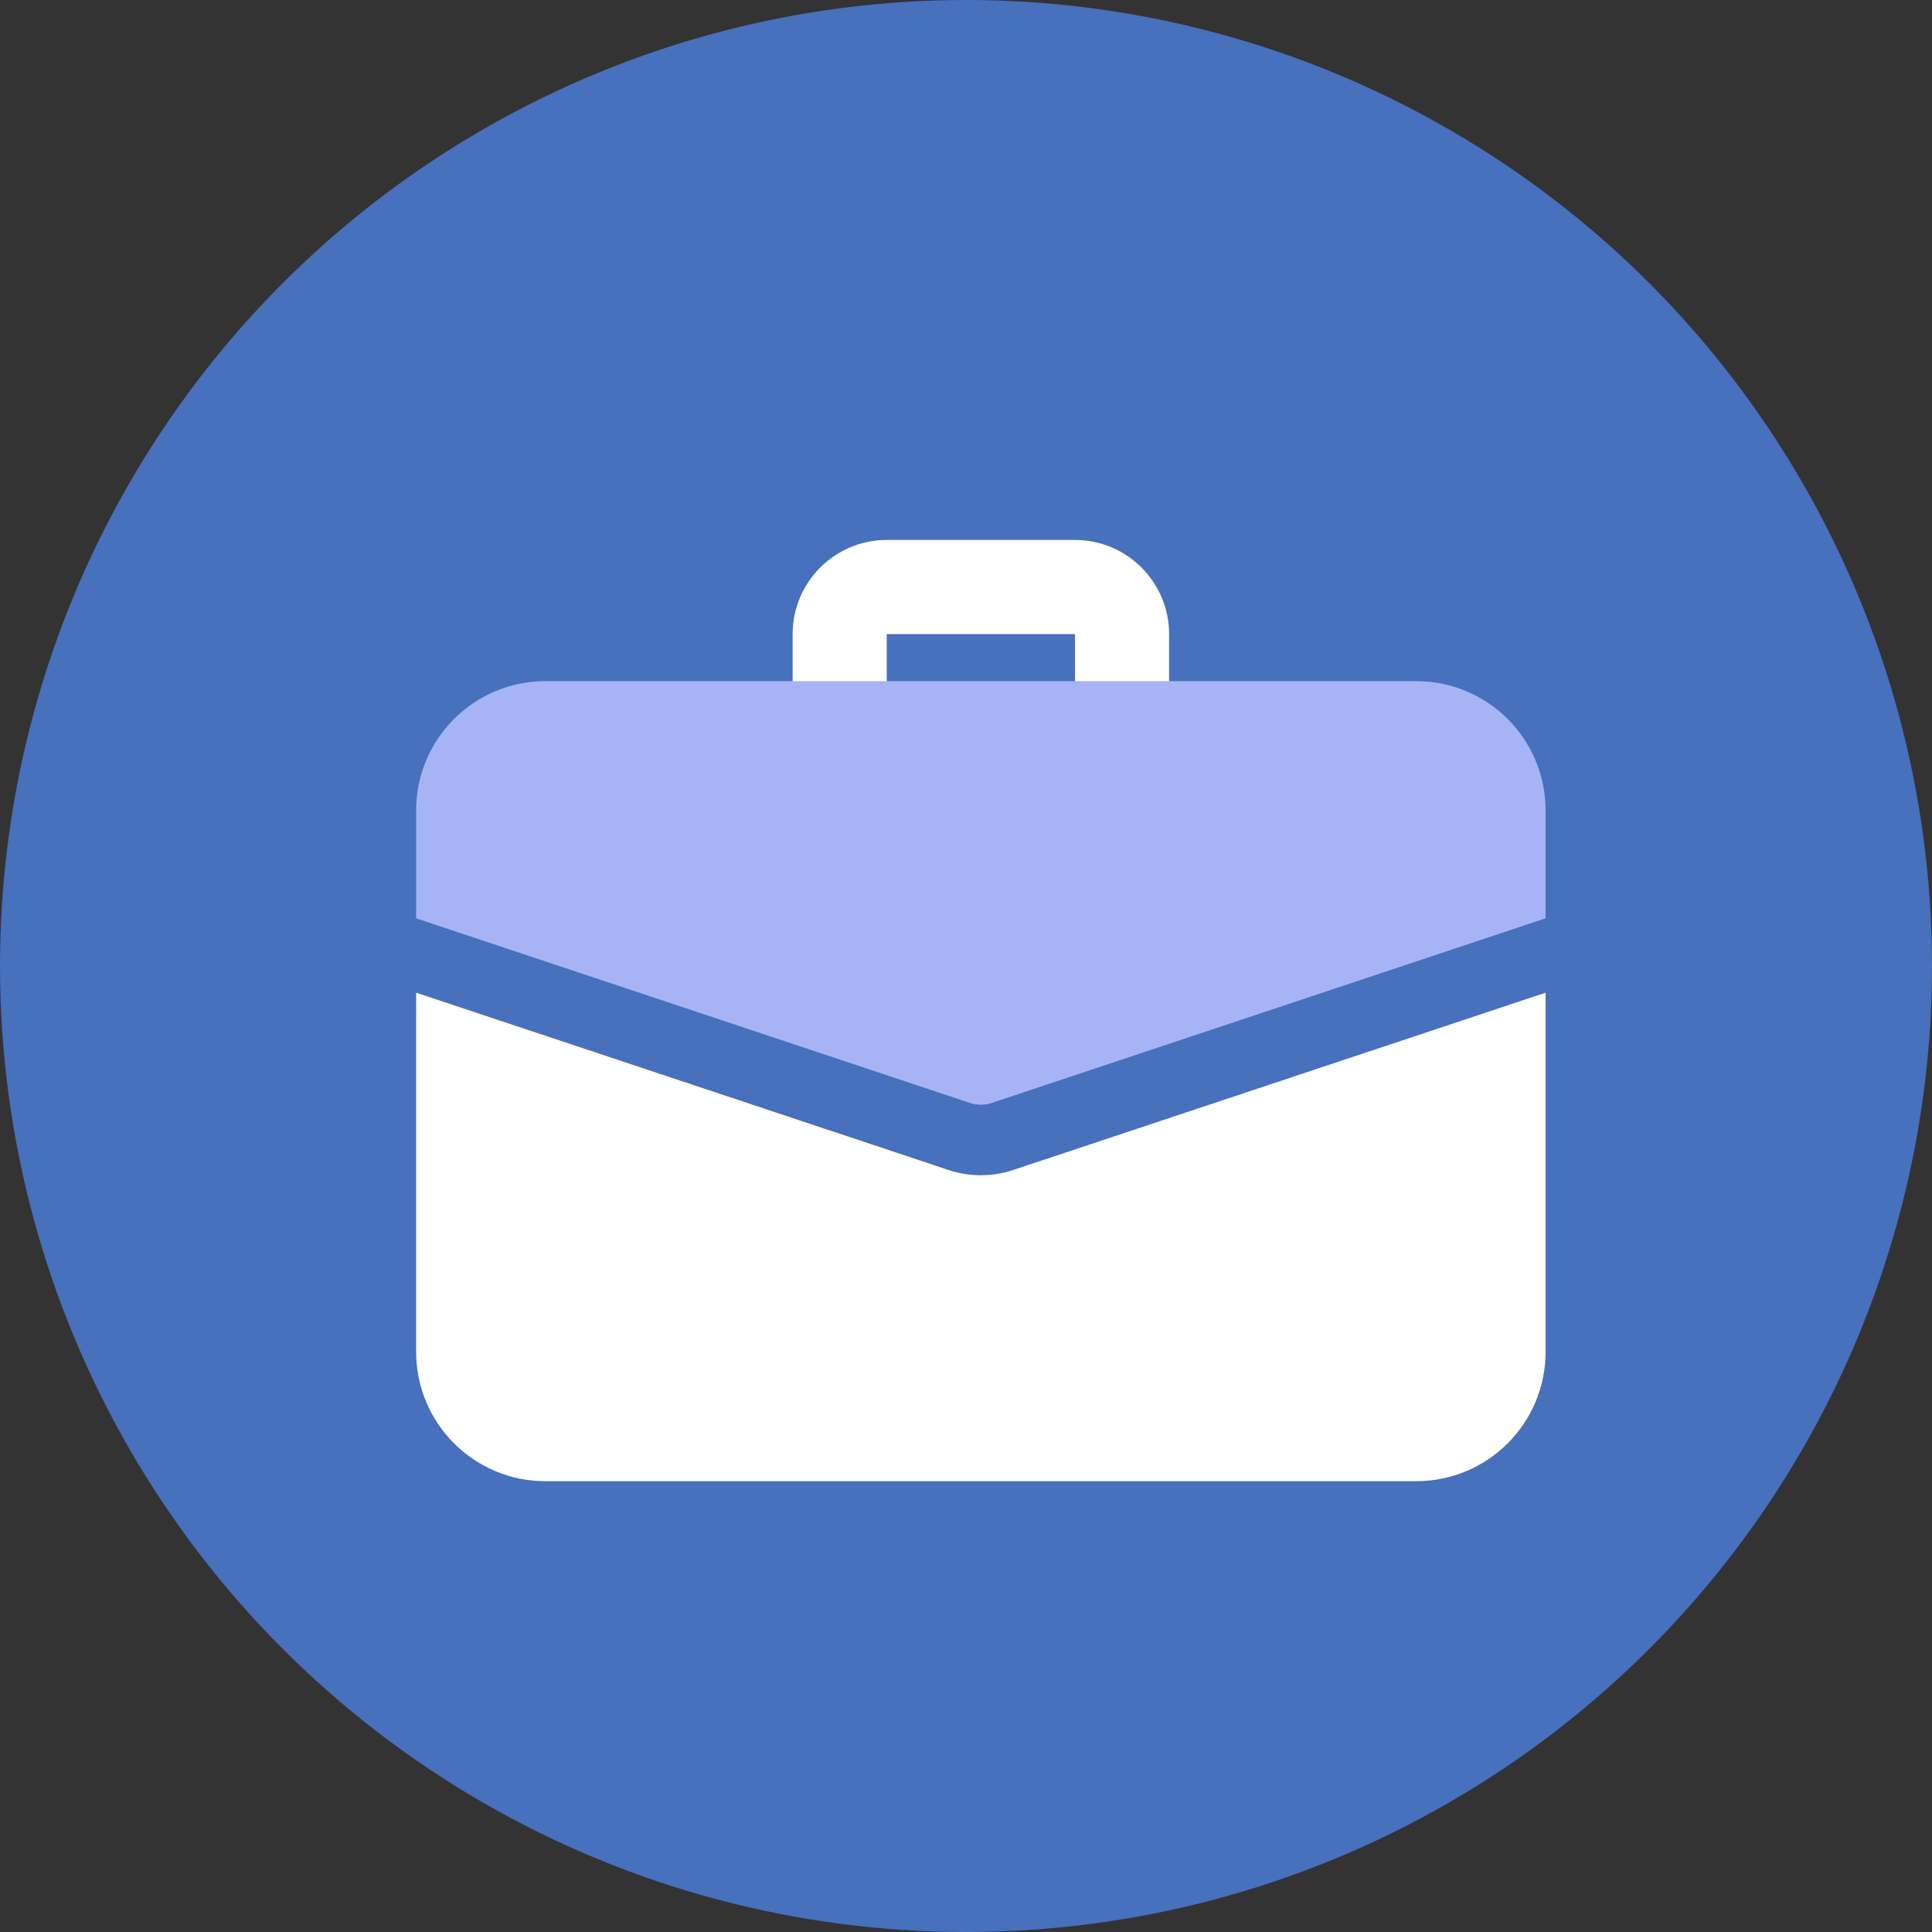
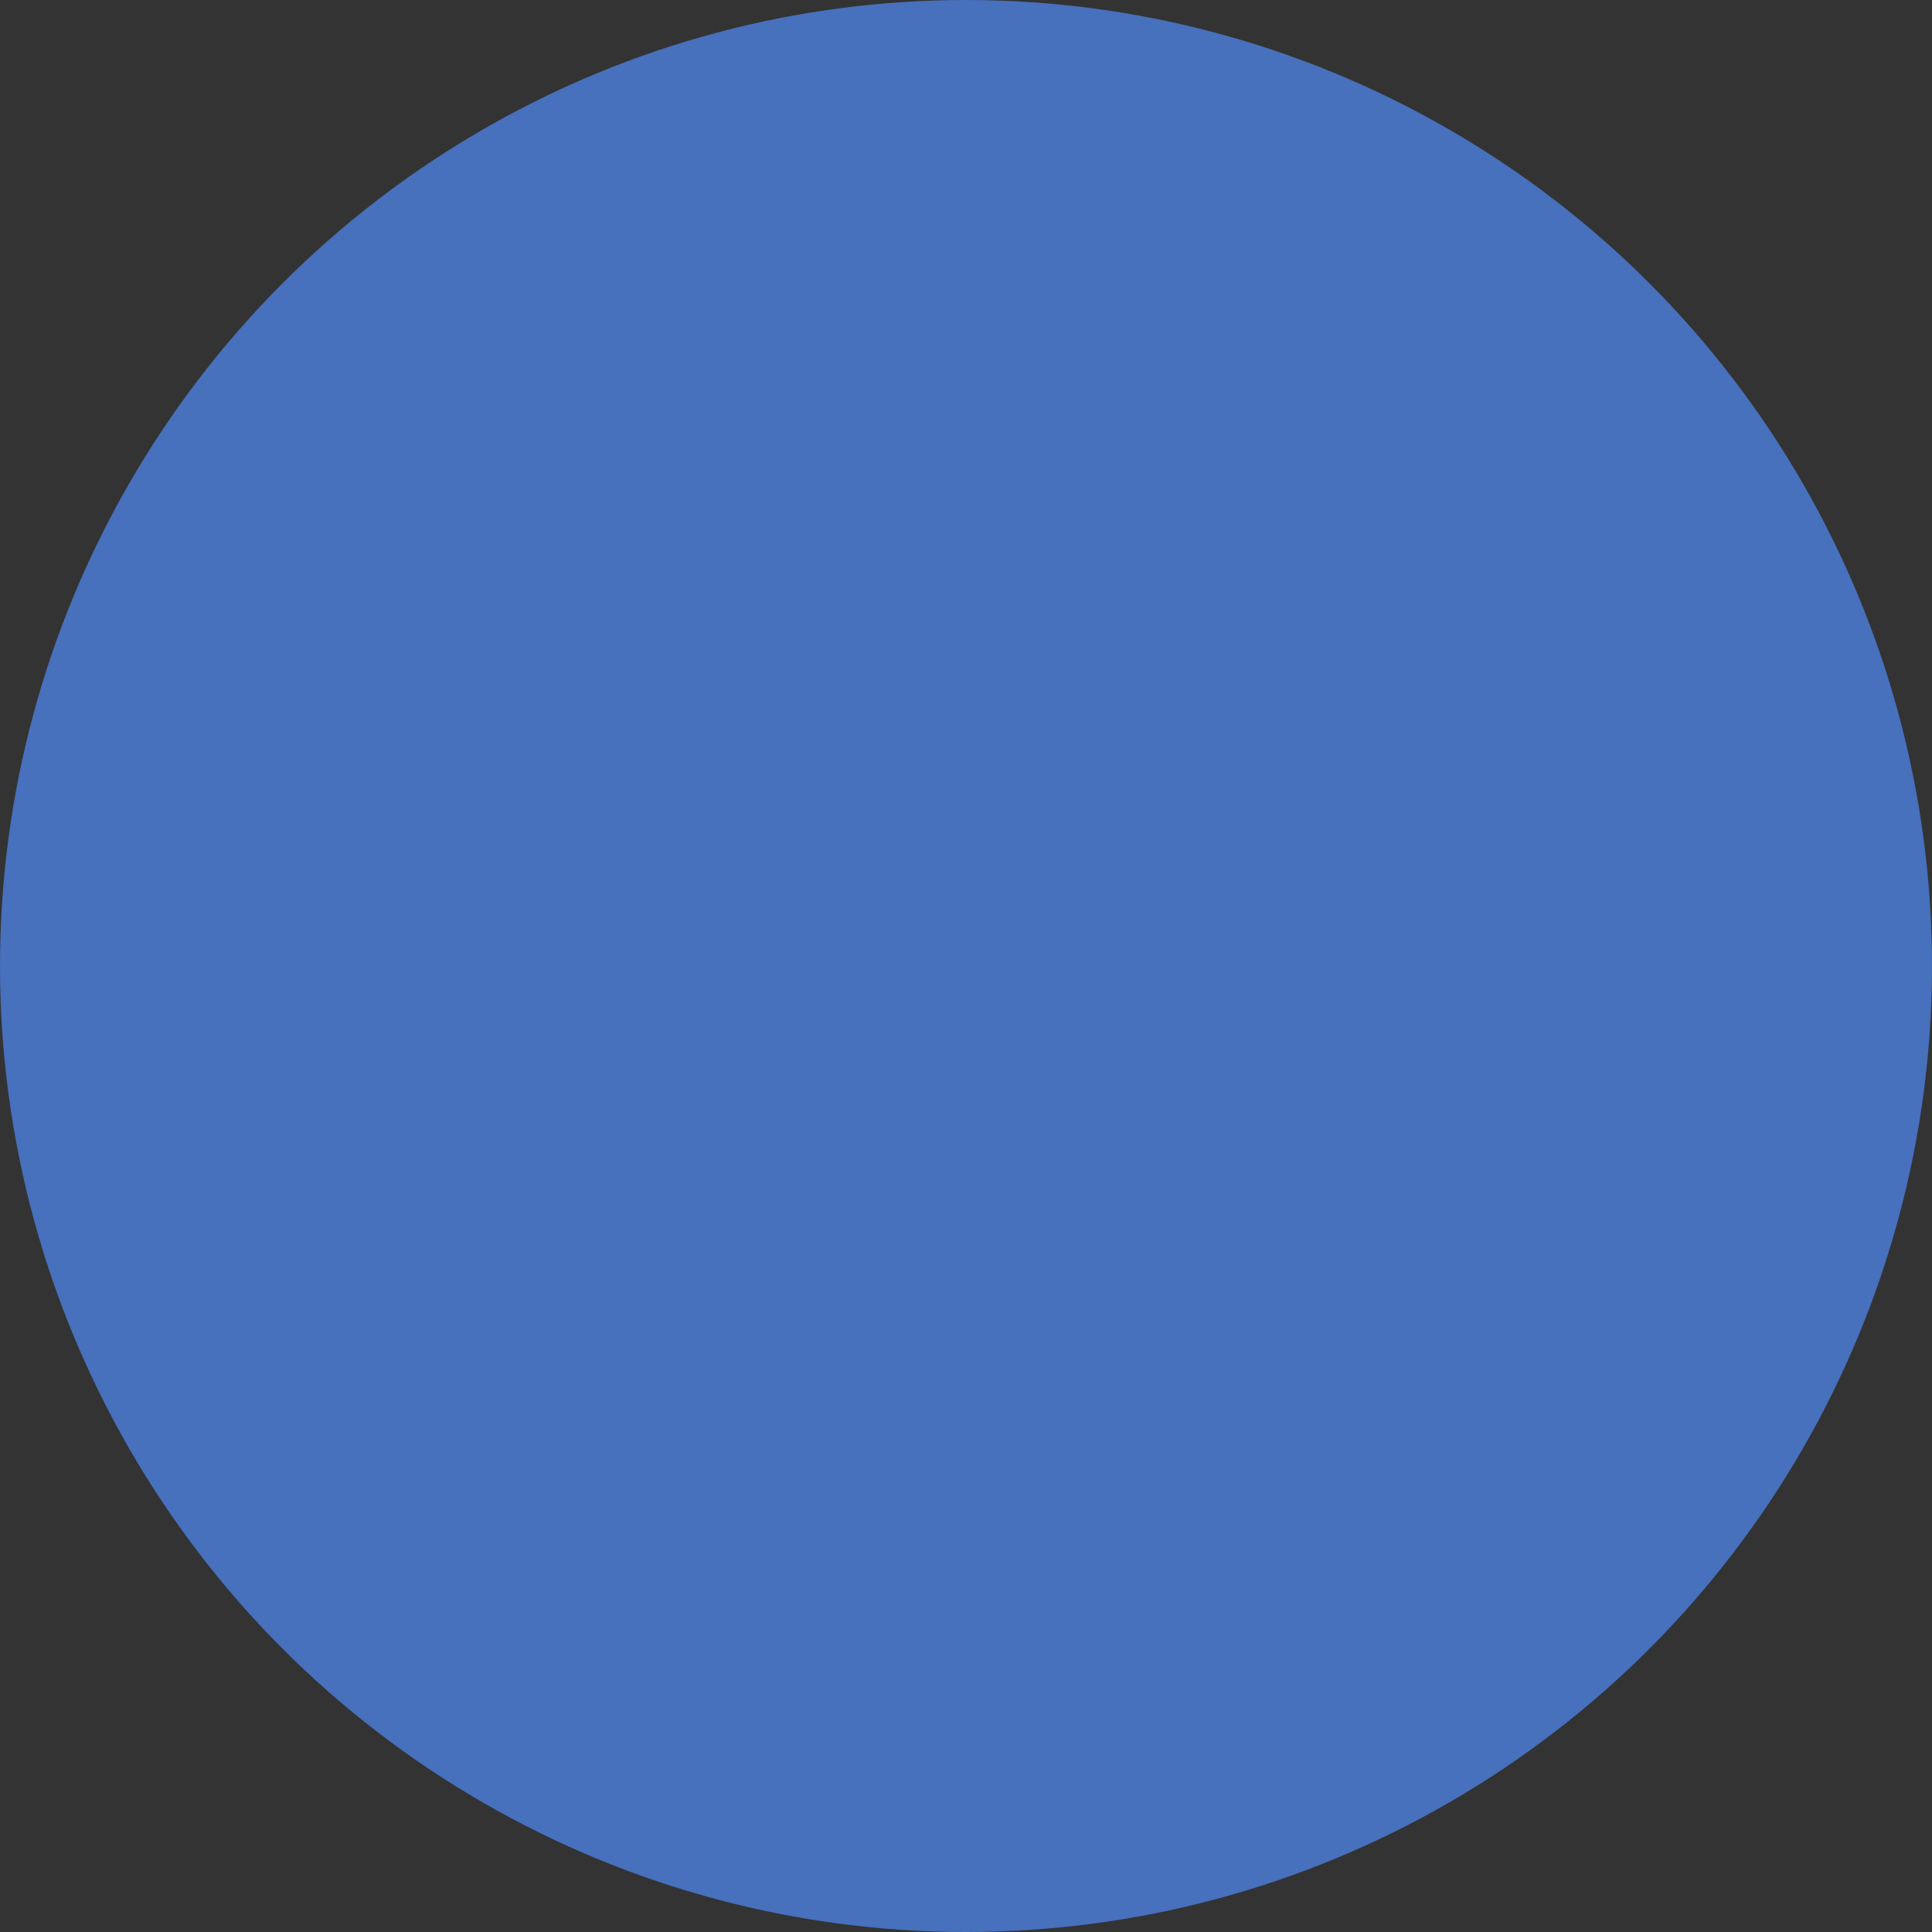
<svg xmlns="http://www.w3.org/2000/svg" width="65" height="65" viewBox="0 0 65 65" fill="none">
  <rect x="0" y="0" width="65" height="65" fill="#333333" stroke="none" />
  <circle cx="32.5" cy="32.5" r="32.5" fill="#4770BD" />
  <g clip-path="url(#clip0_3030_15675)">
-     <path d="M37.75 25.291C37.33 25.291 36.927 25.124 36.63 24.827C36.334 24.53 36.167 24.128 36.167 23.708V21.333H29.833V23.708C29.833 24.128 29.666 24.53 29.37 24.827C29.073 25.124 28.67 25.291 28.25 25.291C27.83 25.291 27.427 25.124 27.13 24.827C26.834 24.53 26.667 24.128 26.667 23.708V21.333C26.667 19.586 28.087 18.166 29.833 18.166H36.167C37.913 18.166 39.333 19.586 39.333 21.333V23.708C39.333 24.128 39.166 24.53 38.87 24.827C38.573 25.124 38.17 25.291 37.75 25.291ZM34.124 39.351C33.363 39.613 32.535 39.601 31.781 39.319L14 33.398V45.478C14 47.885 15.947 49.833 18.354 49.833H47.646C50.053 49.833 52 47.885 52 45.478V33.398L34.124 39.351Z" fill="white" />
-     <path d="M52 27.27V30.896L33.38 37.103C33.253 37.15 33.127 37.166 33 37.166C32.873 37.166 32.747 37.15 32.62 37.103L14 30.896V27.27C14 24.863 15.947 22.916 18.354 22.916H47.646C50.053 22.916 52 24.863 52 27.27Z" fill="#A6B4F6" />
-   </g>
+     </g>
  <defs>
    <clipPath id="clip0_3030_15675">
-       <rect width="38" height="38" fill="white" transform="translate(14 15)" />
-     </clipPath>
+       </clipPath>
  </defs>
</svg>